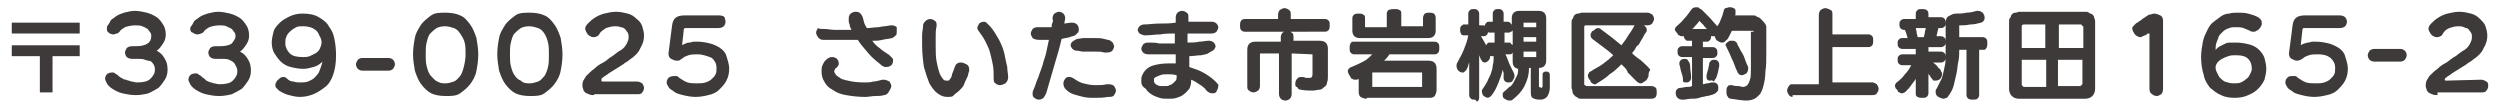
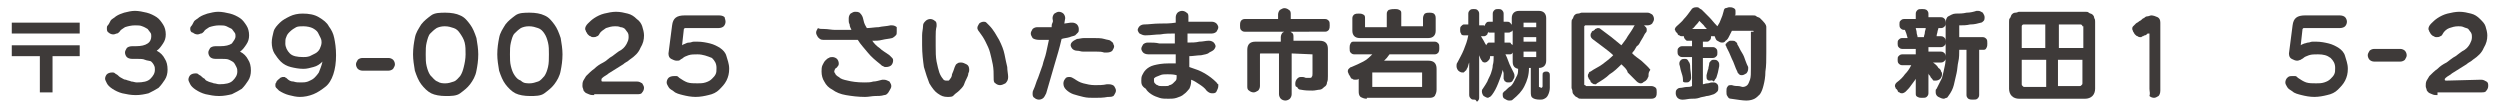
<svg xmlns="http://www.w3.org/2000/svg" version="1.1" id="_x32_76x12" x="0px" y="0px" viewBox="0 0 276 12" style="enable-background:new 0 0 276 12;" xml:space="preserve">
  <style type="text/css">
	.st0{fill:#3E3A39;}
</style>
  <g>
    <path class="st0" d="M1.3,3.8V2.5h7.5v1.2H1.3z M4.4,10.2v-4H1.3V5h7.5v1.2H5.8v4H4.4z" />
    <path class="st0" d="M14.6,6.5c-0.3,0-0.5-0.1-0.6-0.2c-0.1-0.1-0.2-0.3-0.2-0.5c0-0.2,0.1-0.3,0.2-0.5c0.1-0.1,0.3-0.2,0.6-0.2H15   c0.6,0,1-0.1,1.3-0.3c0.3-0.2,0.4-0.5,0.4-0.8c0-0.1,0-0.3-0.1-0.4s-0.2-0.3-0.3-0.4c-0.2-0.1-0.3-0.2-0.6-0.3   c-0.2-0.1-0.5-0.1-0.8-0.1c-0.4,0-0.8,0.1-1.1,0.2c-0.3,0.2-0.5,0.3-0.6,0.5c-0.1,0.1-0.2,0.2-0.3,0.2s-0.2,0.1-0.4,0.1   c-0.2,0-0.4-0.1-0.5-0.2c-0.2-0.1-0.2-0.3-0.2-0.5c0-0.1,0-0.2,0.1-0.3c0.1-0.1,0.2-0.3,0.3-0.5s0.4-0.3,0.6-0.5   c0.3-0.2,0.6-0.3,0.9-0.4c0.4-0.1,0.8-0.2,1.2-0.2c0.4,0,0.9,0.1,1.3,0.2c0.4,0.1,0.8,0.3,1.1,0.5c0.3,0.2,0.5,0.5,0.7,0.8   s0.3,0.7,0.3,1.1c0,0.4-0.1,0.7-0.3,1c-0.2,0.3-0.4,0.6-0.7,0.8c0.4,0.2,0.7,0.5,0.9,0.9c0.2,0.3,0.3,0.7,0.3,1.2   c0,0.4-0.1,0.8-0.3,1.1s-0.4,0.6-0.7,0.9c-0.3,0.2-0.7,0.4-1.1,0.6c-0.4,0.1-0.9,0.2-1.4,0.2c-0.6,0-1-0.1-1.5-0.2   c-0.4-0.1-0.8-0.3-1.1-0.5c-0.3-0.2-0.5-0.4-0.6-0.6c-0.1-0.2-0.2-0.4-0.2-0.5c0-0.2,0.1-0.4,0.2-0.5s0.3-0.2,0.6-0.2   c0.1,0,0.2,0,0.3,0.1c0.1,0.1,0.2,0.1,0.3,0.2c0.1,0.1,0.2,0.2,0.4,0.3c0.2,0.1,0.3,0.2,0.5,0.2c0.2,0.1,0.4,0.1,0.6,0.2   c0.2,0,0.4,0.1,0.6,0.1c0.7,0,1.2-0.1,1.5-0.4s0.5-0.6,0.5-1c0-0.2,0-0.3-0.1-0.5c-0.1-0.2-0.2-0.3-0.3-0.4S16.2,6.7,16,6.6   c-0.2-0.1-0.5-0.1-0.8-0.1c0,0-0.1,0-0.1,0c0,0-0.1,0-0.2,0H14.6z" />
    <path class="st0" d="M23.8,6.5c-0.3,0-0.5-0.1-0.6-0.2c-0.1-0.1-0.2-0.3-0.2-0.5c0-0.2,0.1-0.3,0.2-0.5c0.1-0.1,0.3-0.2,0.6-0.2   h0.5c0.6,0,1-0.1,1.3-0.3C25.8,4.5,26,4.3,26,4c0-0.1,0-0.3-0.1-0.4s-0.2-0.3-0.3-0.4C25.4,3.1,25.2,3,25,2.9   c-0.2-0.1-0.5-0.1-0.8-0.1c-0.4,0-0.8,0.1-1.1,0.2c-0.3,0.2-0.5,0.3-0.6,0.5c-0.1,0.1-0.2,0.2-0.3,0.2s-0.2,0.1-0.4,0.1   c-0.2,0-0.4-0.1-0.5-0.2C21.1,3.6,21,3.4,21,3.2c0-0.1,0-0.2,0.1-0.3c0.1-0.1,0.2-0.3,0.3-0.5s0.4-0.3,0.6-0.5   c0.3-0.2,0.6-0.3,0.9-0.4c0.4-0.1,0.8-0.2,1.2-0.2c0.4,0,0.9,0.1,1.3,0.2c0.4,0.1,0.8,0.3,1.1,0.5c0.3,0.2,0.5,0.5,0.7,0.8   s0.3,0.7,0.3,1.1c0,0.4-0.1,0.7-0.3,1c-0.2,0.3-0.4,0.6-0.7,0.8c0.4,0.2,0.7,0.5,0.9,0.9c0.2,0.3,0.3,0.7,0.3,1.2   c0,0.4-0.1,0.8-0.3,1.1s-0.4,0.6-0.7,0.9c-0.3,0.2-0.7,0.4-1.1,0.6c-0.4,0.1-0.9,0.2-1.4,0.2c-0.6,0-1-0.1-1.5-0.2   c-0.4-0.1-0.8-0.3-1.1-0.5c-0.3-0.2-0.5-0.4-0.6-0.6c-0.1-0.2-0.2-0.4-0.2-0.5c0-0.2,0.1-0.4,0.2-0.5s0.3-0.2,0.6-0.2   c0.1,0,0.2,0,0.3,0.1c0.1,0.1,0.2,0.1,0.3,0.2c0.1,0.1,0.2,0.2,0.4,0.3C22.7,8.9,22.8,8.9,23,9c0.2,0.1,0.4,0.1,0.6,0.2   c0.2,0,0.4,0.1,0.6,0.1c0.7,0,1.2-0.1,1.5-0.4s0.5-0.6,0.5-1c0-0.2,0-0.3-0.1-0.5C26,7.2,25.9,7,25.8,6.9s-0.3-0.2-0.5-0.3   c-0.2-0.1-0.5-0.1-0.8-0.1c0,0-0.1,0-0.1,0c0,0-0.1,0-0.2,0H23.8z" />
    <path class="st0" d="M35.6,6.8c-0.3,0.3-0.6,0.5-1,0.6c-0.4,0.1-0.7,0.2-1.1,0.2c-0.5,0-1-0.1-1.4-0.2c-0.4-0.1-0.8-0.3-1.1-0.6   c-0.3-0.3-0.5-0.6-0.7-0.9C30.1,5.6,30,5.1,30,4.7c0-0.4,0.1-0.8,0.2-1.2s0.4-0.7,0.7-1c0.3-0.3,0.7-0.5,1.1-0.7   c0.4-0.2,0.9-0.3,1.4-0.3c0.7,0,1.3,0.1,1.8,0.4c0.5,0.3,0.9,0.6,1.1,1c0.3,0.4,0.5,0.8,0.6,1.3c0.1,0.5,0.2,1.1,0.2,1.9   c0,0.8-0.1,1.5-0.3,2.1c-0.2,0.6-0.5,1.1-0.9,1.4s-0.8,0.6-1.3,0.8c-0.5,0.2-1,0.3-1.5,0.3c-0.4,0-0.8-0.1-1.2-0.2   c-0.4-0.1-0.8-0.3-1.1-0.5c-0.1-0.1-0.2-0.2-0.3-0.3c-0.1-0.1-0.1-0.2-0.1-0.3c0-0.1,0-0.2,0.1-0.3c0-0.1,0.1-0.2,0.2-0.3   c0.1-0.1,0.2-0.1,0.2-0.2c0.1,0,0.2-0.1,0.3-0.1c0.1,0,0.1,0,0.2,0s0.1,0.1,0.2,0.1C31.9,8.9,32.1,9,32.4,9   c0.3,0.1,0.5,0.1,0.8,0.1c0.3,0,0.5,0,0.8-0.1c0.2-0.1,0.5-0.2,0.7-0.4C34.8,8.5,35,8.3,35.2,8C35.3,7.7,35.5,7.3,35.6,6.8z    M35.5,4.7c0-0.1,0-0.3-0.1-0.5c-0.1-0.2-0.2-0.4-0.3-0.6c-0.1-0.2-0.4-0.4-0.6-0.5s-0.6-0.2-1-0.2c-0.3,0-0.6,0-0.8,0.1   S32.2,3.3,32,3.5c-0.2,0.2-0.3,0.3-0.4,0.6c-0.1,0.2-0.1,0.4-0.1,0.7c0,0.4,0.2,0.8,0.5,1.1c0.3,0.3,0.8,0.4,1.5,0.4   c0.2,0,0.4,0,0.7-0.1c0.2-0.1,0.4-0.2,0.6-0.3c0.2-0.1,0.4-0.3,0.5-0.5C35.4,5.2,35.5,4.9,35.5,4.7z" />
    <path class="st0" d="M40,7.8c-0.2,0-0.4-0.1-0.5-0.2c-0.1-0.1-0.2-0.3-0.2-0.5c0-0.2,0.1-0.3,0.2-0.5c0.1-0.1,0.3-0.2,0.5-0.2h2.9   c0.2,0,0.4,0.1,0.5,0.2c0.1,0.1,0.2,0.3,0.2,0.5c0,0.2-0.1,0.3-0.2,0.5c-0.1,0.1-0.3,0.2-0.5,0.2H40z" />
    <path class="st0" d="M49.2,10.6c-0.6,0-1.2-0.1-1.6-0.3s-0.8-0.6-1.1-1c-0.3-0.4-0.5-0.9-0.7-1.5c-0.1-0.6-0.2-1.2-0.2-1.8   c0-0.7,0.1-1.3,0.2-1.8c0.1-0.6,0.4-1,0.7-1.5c0.3-0.4,0.7-0.7,1.1-1s1-0.3,1.6-0.3c0.6,0,1.2,0.1,1.6,0.3c0.5,0.2,0.8,0.6,1.1,1   c0.3,0.4,0.5,0.9,0.7,1.5c0.1,0.6,0.2,1.2,0.2,1.8c0,0.7-0.1,1.3-0.2,1.8c-0.1,0.6-0.4,1.1-0.7,1.5c-0.3,0.4-0.7,0.7-1.1,1   S49.8,10.6,49.2,10.6z M49.2,9.2c0.3,0,0.6-0.1,0.9-0.2s0.5-0.4,0.7-0.6c0.2-0.3,0.3-0.6,0.4-1C51.3,7,51.4,6.5,51.4,6   s0-0.9-0.1-1.3S51,4,50.8,3.7c-0.2-0.3-0.4-0.5-0.7-0.6c-0.3-0.1-0.6-0.2-1-0.2c-0.4,0-0.7,0.1-0.9,0.2c-0.3,0.2-0.5,0.4-0.7,0.6   s-0.3,0.6-0.4,1c-0.1,0.4-0.1,0.8-0.1,1.3s0,0.9,0.1,1.3c0.1,0.4,0.2,0.7,0.4,1C47.8,8.6,48,8.9,48.3,9C48.6,9.2,48.9,9.2,49.2,9.2   z" />
    <path class="st0" d="M58.5,10.6c-0.6,0-1.2-0.1-1.6-0.3s-0.8-0.6-1.1-1c-0.3-0.4-0.5-0.9-0.7-1.5c-0.1-0.6-0.2-1.2-0.2-1.8   c0-0.7,0.1-1.3,0.2-1.8c0.1-0.6,0.4-1,0.7-1.5c0.3-0.4,0.7-0.7,1.1-1s1-0.3,1.6-0.3c0.6,0,1.2,0.1,1.6,0.3c0.5,0.2,0.8,0.6,1.1,1   c0.3,0.4,0.5,0.9,0.7,1.5c0.1,0.6,0.2,1.2,0.2,1.8c0,0.7-0.1,1.3-0.2,1.8c-0.1,0.6-0.4,1.1-0.7,1.5c-0.3,0.4-0.7,0.7-1.1,1   S59.1,10.6,58.5,10.6z M58.5,9.2c0.3,0,0.6-0.1,0.9-0.2s0.5-0.4,0.7-0.6c0.2-0.3,0.3-0.6,0.4-1C60.6,7,60.6,6.5,60.6,6   s0-0.9-0.1-1.3s-0.2-0.7-0.4-1c-0.2-0.3-0.4-0.5-0.7-0.6c-0.3-0.1-0.6-0.2-1-0.2c-0.4,0-0.7,0.1-0.9,0.2c-0.3,0.2-0.5,0.4-0.7,0.6   s-0.3,0.6-0.4,1c-0.1,0.4-0.1,0.8-0.1,1.3s0,0.9,0.1,1.3c0.1,0.4,0.2,0.7,0.4,1c0.2,0.3,0.4,0.5,0.7,0.6   C57.8,9.2,58.1,9.2,58.5,9.2z" />
    <path class="st0" d="M65.6,10.5c-0.2,0-0.4,0-0.6-0.1c-0.2-0.1-0.3-0.1-0.4-0.2s-0.2-0.2-0.2-0.3s-0.1-0.2-0.1-0.4   c0-0.2,0-0.4,0.1-0.6c0.1-0.2,0.2-0.3,0.3-0.5c0.3-0.3,0.6-0.6,0.9-0.8c0.3-0.3,0.6-0.5,1-0.7s0.6-0.5,1-0.7c0.3-0.2,0.6-0.5,1-0.7   c0.3-0.2,0.5-0.5,0.6-0.7s0.2-0.4,0.2-0.7c0-0.2,0-0.3-0.1-0.5c-0.1-0.1-0.2-0.3-0.3-0.4c-0.1-0.1-0.3-0.2-0.5-0.2   c-0.2-0.1-0.4-0.1-0.6-0.1c-0.4,0-0.7,0.1-1,0.2c-0.3,0.2-0.6,0.4-0.7,0.6c-0.1,0.2-0.2,0.3-0.3,0.3c-0.1,0.1-0.3,0.1-0.4,0.1   c-0.1,0-0.2,0-0.3-0.1c-0.1,0-0.2-0.1-0.3-0.2c-0.1-0.1-0.1-0.2-0.2-0.3c0-0.1-0.1-0.2-0.1-0.3c0-0.2,0.1-0.4,0.3-0.6   c0.2-0.2,0.4-0.4,0.7-0.6s0.7-0.4,1.1-0.5c0.4-0.1,0.9-0.2,1.3-0.2c0.5,0,0.9,0.1,1.3,0.2c0.4,0.1,0.7,0.3,1,0.6   c0.3,0.2,0.5,0.5,0.6,0.8c0.1,0.3,0.2,0.7,0.2,1c0,0.5-0.1,0.9-0.4,1.4c-0.2,0.5-0.6,0.9-1.2,1.3c-0.2,0.2-0.5,0.3-0.7,0.5   c-0.3,0.2-0.5,0.3-0.8,0.5c-0.3,0.2-0.5,0.3-0.8,0.5c-0.2,0.2-0.5,0.3-0.7,0.5c-0.1,0.1-0.1,0.1-0.1,0.2C66.4,9,66.4,9,66.6,9   L70.3,9h0c0.3,0,0.4,0.1,0.6,0.2c0.1,0.2,0.2,0.3,0.2,0.5c0,0.2-0.1,0.4-0.2,0.5c-0.1,0.2-0.3,0.2-0.6,0.2H65.6z" />
    <path class="st0" d="M75.8,3.1c-0.1,0-0.1,0-0.2,0c0,0-0.1,0.1-0.1,0.1L75.3,5c0.1-0.1,0.2-0.1,0.4-0.2s0.3-0.1,0.4-0.1   c0.2,0,0.3-0.1,0.5-0.1c0.2,0,0.3,0,0.4,0c0.5,0,1,0.1,1.4,0.2c0.4,0.1,0.8,0.3,1.1,0.5c0.3,0.2,0.6,0.5,0.7,0.9s0.3,0.8,0.3,1.4   c0,0.5-0.1,0.9-0.3,1.3c-0.2,0.4-0.5,0.7-0.8,1c-0.3,0.3-0.7,0.5-1.2,0.6c-0.4,0.1-0.9,0.2-1.4,0.2c-0.5,0-1-0.1-1.4-0.2   c-0.4-0.1-0.8-0.2-1-0.4c-0.3-0.2-0.5-0.3-0.6-0.5s-0.2-0.3-0.2-0.5c0-0.2,0.1-0.4,0.2-0.5s0.3-0.2,0.6-0.2c0.1,0,0.2,0,0.3,0   s0.2,0.1,0.3,0.2c0.3,0.2,0.6,0.4,0.9,0.5c0.3,0.1,0.7,0.1,1.1,0.1c0.3,0,0.6,0,0.9-0.1c0.3-0.1,0.5-0.2,0.7-0.4   c0.2-0.2,0.3-0.3,0.4-0.5s0.1-0.4,0.1-0.7c0-0.5-0.2-0.8-0.5-1.1C78.1,6.2,77.6,6,77,6c-0.4,0-0.7,0-1,0.1   c-0.3,0.1-0.5,0.2-0.6,0.3c-0.1,0.1-0.2,0.1-0.3,0.2s-0.2,0.1-0.4,0.1c-0.2,0-0.4-0.1-0.6-0.2c-0.2-0.1-0.3-0.3-0.3-0.6v0l0.4-3.1   c0.1-0.8,0.5-1.1,1.4-1.1h3.8c0.3,0,0.5,0.1,0.6,0.2C80,2,80.1,2.2,80.1,2.4c0,0.2-0.1,0.4-0.2,0.5s-0.3,0.2-0.6,0.2H75.8z" />
    <path class="st0" d="M91,3.2c0.4,0,0.8,0.1,1.2,0.1c0.4,0,0.8,0,1.2,0c0.1,0,0.2,0,0.3,0c0.1,0,0.2,0,0.3,0   c-0.1-0.2-0.2-0.4-0.2-0.6c-0.1-0.2-0.1-0.3-0.1-0.4c0-0.1,0-0.2,0-0.2c0-0.1,0-0.1,0-0.1c0-0.2,0.1-0.4,0.2-0.5   c0.2-0.1,0.3-0.2,0.5-0.2c0.2,0,0.3,0,0.5,0.1c0.1,0.1,0.2,0.2,0.3,0.4c0.1,0.2,0.1,0.4,0.2,0.7s0.2,0.4,0.3,0.6   c0.4,0,0.9-0.1,1.3-0.1c0.4-0.1,0.9-0.1,1.3-0.2c0,0,0.1,0,0.1,0c0,0,0.1,0,0.1,0c0.2,0,0.4,0.1,0.5,0.2C99,3.1,99,3.3,99,3.5   c0,0.2,0,0.3-0.1,0.4s-0.2,0.2-0.4,0.3c-0.4,0.1-0.7,0.1-1.1,0.2s-0.7,0.1-1.1,0.1c0.2,0.3,0.5,0.6,0.8,0.8   c0.3,0.3,0.7,0.5,1.1,0.8c0.1,0.1,0.2,0.2,0.3,0.3s0.1,0.2,0.1,0.3c0,0.2-0.1,0.4-0.2,0.5s-0.3,0.2-0.6,0.2c-0.1,0-0.2,0-0.3-0.1   c-0.1,0-0.2-0.1-0.3-0.2c-0.5-0.4-1-0.8-1.4-1.3c-0.4-0.5-0.8-0.9-1.1-1.4c-0.3,0-0.6,0-0.9,0c-0.3,0-0.6,0-1,0c-0.6,0-1.3,0-1.9,0   c-0.3,0-0.4-0.1-0.6-0.3c-0.1-0.2-0.2-0.3-0.2-0.5c0-0.2,0.1-0.3,0.2-0.5C90.5,3.2,90.6,3.2,91,3.2L91,3.2z M97.6,10.5   c-0.3,0.1-0.7,0.1-1,0.1c-0.3,0-0.7,0.1-1.1,0.1c-0.8,0-1.5-0.1-2.1-0.2c-0.6-0.1-1.1-0.3-1.5-0.6C91.5,9.7,91.2,9.4,91,9   c-0.2-0.3-0.3-0.7-0.3-1.1c0-0.2,0-0.5,0.1-0.7c0.1-0.2,0.2-0.4,0.3-0.5s0.3-0.3,0.4-0.3c0.1-0.1,0.3-0.1,0.4-0.1   c0.2,0,0.4,0.1,0.5,0.2c0.1,0.1,0.2,0.3,0.2,0.5c0,0.1,0,0.2-0.1,0.3s-0.1,0.2-0.2,0.2c0,0-0.1,0.1-0.1,0.1s-0.1,0.2-0.1,0.3   c0,0,0,0.1,0.1,0.2c0,0.1,0.2,0.3,0.4,0.4c0.2,0.2,0.5,0.3,1,0.4c0.4,0.1,1,0.2,1.8,0.2c0.4,0,0.7,0,1-0.1c0.3,0,0.6-0.1,1-0.2   c0,0,0.1,0,0.1,0s0.1,0,0.1,0c0.2,0,0.4,0.1,0.6,0.2c0.1,0.2,0.2,0.3,0.2,0.5c0,0.2-0.1,0.3-0.2,0.5C98,10.4,97.8,10.5,97.6,10.5z" />
    <path class="st0" d="M104.6,10.7c-0.4,0-0.7-0.1-1.1-0.4c-0.3-0.2-0.6-0.6-0.9-1.1c-0.2-0.5-0.4-1.1-0.6-1.8   c-0.1-0.7-0.2-1.5-0.2-2.4c0-0.4,0-0.8,0-1.1c0-0.4,0.1-0.7,0.1-1c0-0.3,0.1-0.4,0.3-0.6c0.1-0.1,0.3-0.2,0.5-0.2   c0.2,0,0.4,0.1,0.5,0.2c0.2,0.1,0.2,0.3,0.2,0.5c0,0.1,0,0.1,0,0.1c-0.1,0.4-0.1,0.7-0.1,1.1c0,0.4,0,0.8,0,1.1   c0,0.6,0,1.2,0.1,1.7c0.1,0.5,0.2,0.9,0.3,1.2c0.1,0.3,0.3,0.6,0.4,0.7c0.1,0.2,0.3,0.2,0.4,0.2c0.1,0,0.1,0,0.2,0   c0.1,0,0.1-0.1,0.2-0.2s0.2-0.3,0.2-0.5c0.1-0.2,0.2-0.5,0.3-0.8c0.1-0.2,0.1-0.3,0.3-0.4c0.1-0.1,0.3-0.1,0.4-0.1   c0.2,0,0.4,0.1,0.6,0.2c0.2,0.1,0.3,0.3,0.3,0.6c0,0.1,0,0.2-0.1,0.4c0,0.2-0.1,0.4-0.2,0.6s-0.2,0.4-0.3,0.7   c-0.1,0.2-0.3,0.4-0.5,0.6c-0.2,0.2-0.4,0.3-0.6,0.5C105.2,10.7,104.9,10.7,104.6,10.7z M109.2,2.8c0.5,0.5,0.8,1.1,1.1,1.6   c0.3,0.6,0.5,1.1,0.6,1.6c0.1,0.5,0.2,1,0.3,1.4c0,0.4,0.1,0.8,0.1,1.1c0,0.3-0.1,0.5-0.3,0.7c-0.2,0.1-0.4,0.2-0.6,0.2   c-0.2,0-0.4-0.1-0.5-0.2c-0.2-0.1-0.2-0.3-0.2-0.6c0-0.5,0-1-0.1-1.5c-0.1-0.5-0.2-0.9-0.3-1.3S109,5,108.8,4.6   c-0.2-0.4-0.4-0.7-0.7-1.1c-0.1-0.1-0.2-0.3-0.2-0.4c0-0.2,0.1-0.3,0.2-0.5c0.1-0.1,0.3-0.2,0.5-0.2c0.1,0,0.2,0,0.3,0.1   C109,2.6,109.1,2.7,109.2,2.8z" />
    <path class="st0" d="M118.2,2.5C118.3,2.4,118.3,2.4,118.2,2.5c0.1,0,0.2,0,0.2,0c0.2,0,0.4,0.1,0.5,0.2c0.1,0.1,0.2,0.3,0.2,0.5   c0,0.2,0,0.3-0.1,0.4c-0.1,0.1-0.2,0.2-0.3,0.3c-0.2,0.1-0.4,0.1-0.6,0.2c-0.3,0.1-0.6,0.1-0.9,0.2c-0.2,0.9-0.5,1.9-0.8,2.9   s-0.6,2.1-0.9,3.1c-0.1,0.2-0.2,0.4-0.3,0.5s-0.3,0.2-0.5,0.2c-0.2,0-0.4-0.1-0.5-0.2c-0.2-0.1-0.2-0.3-0.2-0.5   c0-0.1,0-0.2,0.1-0.4c0.2-0.4,0.3-0.9,0.5-1.3c0.2-0.5,0.3-0.9,0.5-1.4c0.1-0.5,0.3-0.9,0.4-1.4c0.1-0.5,0.2-0.9,0.3-1.4   c-0.1,0-0.2,0-0.4,0s-0.2,0-0.4,0h-0.3c-0.3,0-0.6-0.1-0.7-0.2c-0.1-0.2-0.2-0.3-0.2-0.5c0-0.2,0.1-0.3,0.2-0.5   c0.1-0.1,0.3-0.2,0.5-0.2h0.1c0.3,0,0.6,0,0.9,0c0.1,0,0.2,0,0.3,0s0.2,0,0.3,0c0-0.2,0-0.3,0.1-0.5s0-0.3,0-0.5   c0-0.2,0.1-0.4,0.2-0.5c0.2-0.1,0.3-0.2,0.5-0.2c0.2,0,0.4,0.1,0.5,0.2s0.2,0.3,0.2,0.5V2l-0.1,0.6L118.2,2.5z M122.3,10.7   c-0.5,0.1-1,0.1-1.5,0.1c-0.4,0-0.8,0-1.2-0.1s-0.8-0.2-1.1-0.3c-0.3-0.1-0.6-0.3-0.8-0.5c-0.2-0.2-0.3-0.4-0.3-0.7   c0-0.2,0.1-0.4,0.2-0.5c0.1-0.2,0.3-0.2,0.5-0.2c0.2,0,0.3,0.1,0.5,0.2c0.3,0.2,0.6,0.4,1,0.5c0.4,0.1,0.8,0.2,1.3,0.2   c0.4,0,0.9,0,1.3-0.1c0,0,0.1,0,0.1,0s0.1,0,0.1,0c0.3,0,0.5,0.1,0.6,0.2c0.1,0.2,0.2,0.3,0.2,0.5c0,0.2-0.1,0.3-0.2,0.5   S122.6,10.7,122.3,10.7z M118.9,5.6c-0.2,0-0.4-0.1-0.5-0.2c-0.1-0.1-0.2-0.3-0.2-0.4c0-0.2,0.1-0.3,0.2-0.4   c0.1-0.1,0.3-0.2,0.5-0.3c0.2,0,0.5-0.1,0.8-0.1c0.3,0,0.6,0,0.9,0c0.5,0,1,0,1.3,0.1s0.6,0.1,0.7,0.2s0.3,0.2,0.3,0.3   c0,0.1,0.1,0.2,0.1,0.3c0,0.2-0.1,0.3-0.2,0.5c-0.1,0.1-0.3,0.2-0.6,0.2c-0.1,0-0.2,0-0.3,0c-0.3-0.1-0.5-0.1-0.8-0.1   c-0.3,0-0.5,0-0.8,0c-0.2,0-0.4,0-0.7,0S119.2,5.6,118.9,5.6L118.9,5.6z" />
    <path class="st0" d="M131.3,7.4c0.6,0.2,1.2,0.4,1.7,0.7s0.9,0.6,1.3,1c0.1,0.1,0.1,0.2,0.2,0.2c0,0.1,0,0.2,0,0.2   c0,0.2-0.1,0.4-0.2,0.6s-0.3,0.2-0.5,0.2c-0.2,0-0.4-0.1-0.6-0.3c-0.2-0.3-0.5-0.5-0.8-0.7c-0.3-0.2-0.6-0.4-0.9-0.5   c0,0.1,0,0.1,0,0.1s0,0.1,0,0.1c0,0.3-0.1,0.6-0.2,0.8c-0.2,0.2-0.3,0.4-0.6,0.6c-0.2,0.2-0.5,0.3-0.8,0.4   c-0.3,0.1-0.6,0.1-0.9,0.1c-0.4,0-0.7,0-1-0.1s-0.6-0.2-0.9-0.4c-0.3-0.2-0.5-0.4-0.6-0.6C126,9.5,126,9.2,126,8.9   c0-0.2,0-0.4,0.1-0.6c0.1-0.2,0.2-0.4,0.4-0.6c0.2-0.2,0.5-0.4,0.9-0.5c0.4-0.1,0.9-0.2,1.6-0.2c0.1,0,0.3,0,0.4,0   c0.1,0,0.3,0,0.4,0c0-0.1,0-0.2,0-0.4c0-0.1,0-0.2,0-0.4c0,0,0-0.1,0-0.1c0,0,0-0.1,0-0.1c-0.5,0-1,0-1.5,0c-0.5,0-1,0-1.5,0   c-0.3,0-0.5-0.1-0.6-0.2s-0.2-0.3-0.2-0.4c0-0.2,0.1-0.3,0.2-0.5c0.1-0.1,0.3-0.2,0.5-0.2h0.1c0.4,0,0.8,0,1.2,0.1   c0.4,0,0.8,0,1.2,0h0.5l0-1.1c-0.5,0-1.1,0-1.6,0.1c-0.5,0-1.1,0.1-1.6,0.1h-0.1c-0.2,0-0.4-0.1-0.6-0.2c-0.1-0.1-0.2-0.3-0.2-0.4   c0-0.1,0.1-0.3,0.2-0.4c0.1-0.1,0.3-0.2,0.5-0.2c0.5,0,1.1-0.1,1.7-0.1c0.6,0,1.2,0,1.8-0.1c0-0.1,0-0.2,0-0.3c0-0.1,0-0.2,0-0.3   c0-0.2,0.1-0.4,0.2-0.5c0.1-0.1,0.3-0.2,0.5-0.2c0.2,0,0.4,0.1,0.5,0.2c0.2,0.1,0.2,0.3,0.2,0.5v0l0,0.5h0.8c0.3,0,0.6,0,0.9,0   c0.3,0,0.6,0,0.9,0c0.2,0,0.4,0.1,0.5,0.2c0.1,0.1,0.2,0.3,0.2,0.4c0,0.2-0.1,0.3-0.2,0.5c-0.1,0.1-0.3,0.2-0.5,0.2h0   c-0.4,0-0.8,0-1.3,0c-0.4,0-0.9,0-1.4,0c0,0.2,0,0.4,0,0.5s0,0.4,0,0.5c0.5,0,0.9,0,1.3-0.1c0.4,0,0.7-0.1,1-0.1c0,0,0.1,0,0.1,0   c0.2,0,0.4,0.1,0.5,0.2c0.1,0.1,0.2,0.3,0.2,0.4c0,0.1-0.1,0.3-0.2,0.4s-0.3,0.2-0.5,0.3C133.3,6,133,6,132.6,6.1   c-0.4,0-0.9,0.1-1.3,0.1c0,0.1,0,0.1,0,0.1s0,0.1,0,0.1L131.3,7.4z M129.9,8.3c-0.4-0.1-0.7-0.1-1-0.1c-0.3,0-0.6,0-0.8,0.1   s-0.3,0.1-0.5,0.2c-0.1,0.1-0.2,0.1-0.2,0.2s0,0.1,0,0.2c0,0.1,0,0.2,0.1,0.3s0.2,0.2,0.3,0.2c0.1,0.1,0.3,0.1,0.4,0.1   c0.2,0,0.3,0,0.5,0c0.2,0,0.3,0,0.4-0.1c0.1,0,0.3-0.1,0.4-0.2c0.1-0.1,0.2-0.2,0.3-0.3c0.1-0.1,0.1-0.3,0.1-0.4V8.3z" />
    <path class="st0" d="M137.4,3.5c-0.2,0-0.3-0.1-0.4-0.2c-0.1-0.1-0.1-0.3-0.1-0.5c0-0.2,0-0.3,0.1-0.5c0.1-0.1,0.2-0.2,0.4-0.2h3.7   V1.6c0-0.2,0.1-0.4,0.2-0.5c0.2-0.1,0.3-0.2,0.5-0.2c0.2,0,0.4,0.1,0.5,0.2c0.2,0.1,0.2,0.3,0.2,0.5v0.5h3.8c0.2,0,0.3,0.1,0.4,0.2   s0.1,0.3,0.1,0.5c0,0.2,0,0.3-0.1,0.5c-0.1,0.1-0.2,0.2-0.4,0.2H137.4z M144.9,6C144.9,6,144.9,5.9,144.9,6l-2.3-0.1v4.5   c0,0.2-0.1,0.4-0.2,0.5s-0.3,0.2-0.5,0.2c-0.2,0-0.4-0.1-0.5-0.2s-0.2-0.3-0.2-0.5V5.9h-2c-0.1,0-0.1,0-0.1,0.1v3.5   c0,0.2-0.1,0.4-0.2,0.5c-0.2,0.1-0.3,0.2-0.5,0.2c-0.2,0-0.4-0.1-0.5-0.2c-0.2-0.1-0.2-0.3-0.2-0.5V5.5c0-0.6,0.3-0.9,0.9-0.9h2.8   V4.1c0-0.2,0.1-0.4,0.2-0.5c0.2-0.1,0.3-0.2,0.5-0.2c0.2,0,0.4,0.1,0.5,0.2c0.2,0.1,0.2,0.3,0.2,0.5v0.4h2.9c0.6,0,0.9,0.3,0.9,0.9   v3c0,0.3,0,0.5-0.1,0.7c0,0.2-0.1,0.4-0.3,0.5c-0.1,0.1-0.3,0.3-0.5,0.3s-0.5,0.1-0.8,0.1c-0.4,0-0.8,0-1.3-0.1   c-0.2,0-0.3-0.1-0.4-0.3C143,9.6,143,9.4,143,9.2c0-0.2,0.1-0.4,0.2-0.5s0.2-0.2,0.4-0.2c0,0,0.1,0,0.1,0c0,0,0.1,0,0.1,0   c0,0,0,0,0,0c0,0,0,0,0,0c0.2,0,0.3,0.1,0.4,0.1c0.1,0,0.2,0,0.3,0c0.2,0,0.3,0,0.3-0.1c0.1-0.1,0.1-0.2,0.1-0.4V6z" />
    <path class="st0" d="M150.9,10.9c-0.3,0-0.5-0.1-0.7-0.2c-0.2-0.2-0.2-0.4-0.2-0.7V8.7c-0.1,0.1-0.2,0.1-0.4,0.1   c-0.1,0-0.2,0-0.3-0.1c-0.1,0-0.2-0.1-0.2-0.2c-0.1-0.1-0.1-0.2-0.2-0.3c0-0.1-0.1-0.2-0.1-0.3c0-0.1,0-0.2,0.1-0.3   c0.1-0.1,0.2-0.2,0.3-0.2c0.5-0.2,0.9-0.4,1.3-0.6c0.4-0.2,0.7-0.5,1-0.8h-2c-0.2,0-0.3-0.1-0.4-0.2c-0.1-0.1-0.1-0.3-0.1-0.5   c0-0.2,0-0.3,0.1-0.5s0.2-0.2,0.4-0.2h8.9c0.2,0,0.3,0.1,0.4,0.2c0.1,0.1,0.1,0.3,0.1,0.5c0,0.2,0,0.3-0.1,0.5   c-0.1,0.1-0.2,0.2-0.4,0.2h-5c-0.1,0.1-0.2,0.3-0.3,0.4c-0.1,0.1-0.2,0.2-0.3,0.3h4.9c0.6,0,0.9,0.3,0.9,0.9v2.3   c0,0.3-0.1,0.5-0.2,0.7c-0.2,0.2-0.4,0.2-0.7,0.2H150.9z M150.1,4.2c-0.5,0-0.8-0.3-0.8-0.8V2c0-0.2,0.1-0.3,0.2-0.4   c0.2-0.1,0.3-0.1,0.5-0.1c0.2,0,0.3,0,0.5,0.1c0.2,0.1,0.2,0.2,0.2,0.5v0.9h2.4V1.5c0-0.2,0.1-0.3,0.2-0.4C153.6,1,153.8,1,154,1   c0.2,0,0.3,0,0.5,0.1c0.2,0.1,0.2,0.2,0.2,0.4v1.4h2.4V2c0-0.2,0.1-0.4,0.2-0.5c0.2-0.1,0.3-0.1,0.5-0.1c0.2,0,0.3,0,0.5,0.1   c0.1,0.1,0.2,0.2,0.2,0.5v1.4c0,0.5-0.3,0.8-0.8,0.8H150.1z M157.1,8C157.1,8,157.1,7.9,157.1,8l-5.6,0c0,0,0,0,0,0v1.6   c0,0,0,0,0,0h5.5c0,0,0,0,0,0V8z" />
    <path class="st0" d="M170.2,9.7C170.2,9.7,170.2,9.7,170.2,9.7c0.1-0.1,0.1-0.1,0.1-0.2c0-0.1,0-0.2,0-0.4s0-0.4,0-0.8   c0-0.1,0-0.3,0.1-0.3c0.1-0.1,0.2-0.1,0.3-0.1c0.1,0,0.2,0,0.3,0.1c0.1,0.1,0.1,0.2,0.1,0.3c0,0.6,0,1.1,0,1.4   c0,0.3-0.1,0.6-0.2,0.8c-0.1,0.2-0.2,0.3-0.4,0.4S170.2,11,170,11c-0.4,0-0.7-0.1-0.8-0.2c-0.2-0.1-0.2-0.4-0.2-0.7V7.5h-0.2   c0,0.8-0.2,1.4-0.5,2c-0.3,0.6-0.7,1-1.3,1.5c-0.1,0.1-0.2,0.1-0.4,0.1c-0.2,0-0.3-0.1-0.5-0.2s-0.2-0.3-0.2-0.5   c0-0.1,0-0.2,0.1-0.2c0-0.1,0.1-0.1,0.2-0.2c0.2-0.2,0.4-0.4,0.6-0.5c0.2-0.2,0.3-0.4,0.4-0.6s0.2-0.4,0.3-0.6s0.1-0.5,0.1-0.7   c-0.4-0.1-0.6-0.3-0.6-0.8V5.8c-0.1,0.2-0.2,0.2-0.4,0.2h-0.4c0.1,0.2,0.2,0.4,0.3,0.7s0.2,0.5,0.3,0.7c0.1,0.2,0.2,0.4,0.3,0.6   c0.1,0.2,0.1,0.3,0.1,0.4c0,0.2-0.1,0.3-0.2,0.5s-0.3,0.2-0.5,0.2c-0.1,0-0.2,0-0.3-0.1c-0.1,0-0.1-0.1-0.2-0.3   C166,8.4,166,8.3,166,8.1c0-0.1-0.1-0.3-0.1-0.4c-0.1,0.5-0.3,1-0.5,1.5c-0.2,0.5-0.4,0.9-0.7,1.3c-0.1,0.1-0.1,0.1-0.2,0.2   c-0.1,0-0.2,0.1-0.2,0.1c-0.2,0-0.3-0.1-0.5-0.2c-0.1-0.1-0.2-0.3-0.2-0.5c0-0.1,0-0.2,0.1-0.3c0.2-0.3,0.4-0.6,0.5-0.8   c0.1-0.3,0.3-0.6,0.4-0.9s0.2-0.6,0.2-0.9c0.1-0.3,0.1-0.7,0.1-1h-0.4v0.1c0,0.2-0.1,0.3-0.2,0.4s-0.2,0.2-0.4,0.2   c-0.1,0-0.3-0.1-0.3-0.2c-0.1-0.1-0.2-0.3-0.3-0.6v4.7c0,0.2-0.1,0.3-0.2,0.4S163,11,162.8,11c-0.2,0-0.3,0-0.4-0.1   c-0.1-0.1-0.2-0.2-0.2-0.4V6.9c-0.1,0.2-0.1,0.4-0.2,0.6c-0.1,0.1-0.1,0.3-0.2,0.3c-0.1,0.1-0.1,0.1-0.2,0.2c-0.1,0-0.1,0-0.2,0   c-0.1,0-0.3-0.1-0.4-0.2s-0.2-0.3-0.2-0.5c0-0.1,0-0.3,0.1-0.4c0.2-0.4,0.5-0.9,0.7-1.4s0.4-1,0.5-1.6h-0.5c-0.2,0-0.3-0.1-0.3-0.2   c-0.1-0.1-0.1-0.3-0.1-0.4c0-0.2,0-0.3,0.1-0.4c0.1-0.1,0.2-0.2,0.3-0.2h0.5V1.5c0-0.2,0.1-0.3,0.2-0.4c0.1-0.1,0.3-0.1,0.4-0.1   s0.3,0,0.4,0.1s0.2,0.2,0.2,0.4v1.3h0.4c0.1,0,0.1,0,0.1,0c0,0,0.1,0,0.1,0.1c0-0.1,0.1-0.3,0.2-0.4s0.2-0.1,0.3-0.1h0.4V1.5   c0-0.2,0.1-0.3,0.2-0.4c0.1-0.1,0.3-0.1,0.4-0.1s0.3,0,0.4,0.1c0.1,0.1,0.2,0.2,0.2,0.4v0.9h0.4c0.1,0,0.2,0,0.3,0.1   c0,0,0.1,0.1,0.1,0.1c0,0,0,0.1,0.1,0.1V2c0-0.5,0.3-0.8,0.8-0.8h2.2c0.5,0,0.8,0.3,0.8,0.8v4.7c0,0.5-0.3,0.8-0.8,0.8v2.1   C170,9.6,170.1,9.7,170.2,9.7L170.2,9.7z M165,4.7c0-0.1,0-0.2,0-0.3s0-0.2,0-0.3V3.6h-0.4c-0.1,0-0.1,0-0.2,0   c-0.1,0-0.1-0.1-0.1-0.1c0,0.1-0.1,0.2-0.1,0.3C164,4,163.9,4,163.8,4h-0.3c0.1,0.2,0.2,0.3,0.3,0.5c0.1,0.2,0.2,0.4,0.3,0.5   c0-0.1,0.1-0.2,0.1-0.2c0.1-0.1,0.1-0.1,0.2-0.1H165z M167,3.3c0,0.1-0.1,0.2-0.2,0.2c-0.1,0.1-0.2,0.1-0.3,0.1h-0.4v0.5   c0,0.1,0,0.2,0,0.3s0,0.2,0,0.3h0.5c0.1,0,0.2,0,0.2,0.1S167,4.9,167,5V3.3z M169.6,2.5h-1.4V3h1.4V2.5z M169.6,4.1h-1.4v0.5h1.4   V4.1z M169.6,5.7h-1.4v0.6h1.4V5.7z" />
    <path class="st0" d="M174.6,10.9c-0.2,0-0.3,0-0.4-0.1s-0.3-0.1-0.4-0.3c-0.1-0.1-0.2-0.2-0.2-0.4s-0.1-0.3-0.1-0.4V2.5   c0-0.2,0-0.3,0.1-0.4s0.1-0.3,0.2-0.4c0.1-0.1,0.2-0.2,0.4-0.2s0.3-0.1,0.4-0.1h7.3c0.2,0,0.3,0.1,0.5,0.2c0.1,0.1,0.2,0.3,0.2,0.5   c0,0.2-0.1,0.3-0.2,0.5c-0.1,0.1-0.3,0.2-0.5,0.2h-6.8c-0.1,0-0.1,0-0.1,0c0,0-0.1,0.1-0.1,0.1v6.4c0,0.1,0,0.1,0.1,0.1   c0,0,0.1,0.1,0.1,0.1h7.2c0.2,0,0.4,0.1,0.5,0.2c0.1,0.1,0.1,0.3,0.1,0.5c0,0.2,0,0.3-0.1,0.5c-0.1,0.1-0.2,0.2-0.5,0.2H174.6z    M179,7.1c-0.4,0.4-0.8,0.8-1.3,1.1c-0.4,0.4-0.9,0.7-1.4,1c0,0-0.1,0.1-0.1,0.1c0,0-0.1,0-0.1,0c-0.1,0-0.2,0-0.3-0.1   s-0.2-0.1-0.2-0.2s-0.1-0.2-0.2-0.3c0-0.1-0.1-0.2-0.1-0.3c0-0.1,0-0.2,0.1-0.3c0-0.1,0.1-0.2,0.2-0.2c0.4-0.3,0.9-0.5,1.3-0.8   c0.4-0.3,0.8-0.6,1.2-1c-0.3-0.3-0.7-0.6-1.1-0.9c-0.4-0.3-0.8-0.6-1.2-0.9c-0.1-0.1-0.2-0.2-0.2-0.4c0-0.1,0-0.2,0.1-0.3   c0-0.1,0.1-0.2,0.2-0.2c0.1-0.1,0.2-0.1,0.2-0.2c0.1,0,0.2-0.1,0.3-0.1s0.2,0,0.3,0.1c0.4,0.3,0.8,0.6,1.2,0.9s0.7,0.6,1.1,0.9   c0.2-0.3,0.5-0.6,0.7-1c0.2-0.3,0.5-0.7,0.7-1.1c0.1-0.1,0.1-0.2,0.2-0.2s0.2-0.1,0.3-0.1c0.1,0,0.2,0,0.3,0.1   c0.1,0,0.2,0.1,0.3,0.1c0.1,0.1,0.1,0.1,0.2,0.2s0.1,0.2,0.1,0.3c0,0.1,0,0.2-0.1,0.3c-0.1,0.1-0.2,0.3-0.3,0.5   c-0.1,0.2-0.2,0.3-0.3,0.5c-0.1,0.2-0.2,0.4-0.4,0.5c-0.1,0.2-0.2,0.3-0.3,0.5c-0.1,0.1-0.2,0.2-0.2,0.3c0.3,0.3,0.6,0.5,1,0.8   c0.3,0.3,0.7,0.6,1,1C182,8,182,8.1,182,8.3c0,0.1,0,0.2-0.1,0.3c0,0.1-0.1,0.2-0.2,0.3c-0.1,0.1-0.2,0.1-0.3,0.2s-0.2,0.1-0.3,0.1   c-0.1,0-0.3-0.1-0.4-0.2c-0.4-0.4-0.7-0.7-1-1C179.6,7.6,179.3,7.4,179,7.1z" />
    <path class="st0" d="M193.6,3.5c0-0.1,0-0.1-0.1-0.1c-0.1,0-0.1,0-0.1,0h-2.2c-0.1,0.2-0.2,0.4-0.3,0.6c-0.1,0.2-0.2,0.4-0.4,0.5   c-0.1,0.2-0.3,0.2-0.4,0.2c-0.2,0-0.3-0.1-0.5-0.2s-0.2-0.3-0.3-0.5c0,0-0.1,0-0.1,0c0,0,0,0-0.1,0c-0.1,0-0.1,0-0.2,0   c0,0.1,0,0.3-0.1,0.4c-0.1,0.1-0.2,0.2-0.3,0.2h-0.5v0.6h1.1c0.2,0,0.3,0.1,0.4,0.2c0.1,0.1,0.1,0.3,0.1,0.4c0,0.2,0,0.3-0.1,0.4   c-0.1,0.1-0.2,0.2-0.4,0.2h-1.1v2.9c0.1,0,0.3-0.1,0.5-0.1c0.2,0,0.3-0.1,0.5-0.1c0.1,0,0.1,0,0.2,0c0.2,0,0.3,0.1,0.4,0.2   s0.1,0.3,0.1,0.4c0,0.1,0,0.3-0.1,0.4s-0.2,0.2-0.4,0.3c-0.3,0.1-0.6,0.2-0.8,0.2c-0.3,0.1-0.6,0.1-0.8,0.2   c-0.3,0.1-0.6,0.1-0.9,0.1c-0.3,0-0.6,0.1-0.9,0.1h-0.1c-0.2,0-0.4-0.1-0.5-0.2s-0.2-0.3-0.2-0.5c0-0.1,0-0.3,0.1-0.4   c0.1-0.1,0.2-0.2,0.4-0.2c0.2,0,0.5-0.1,0.7-0.1c0.2,0,0.4,0,0.6-0.1V6.3h-1.1c-0.2,0-0.3-0.1-0.4-0.2c-0.1-0.1-0.1-0.3-0.1-0.4   c0-0.2,0-0.3,0.1-0.4c0.1-0.1,0.2-0.2,0.4-0.2h1.1V4.5h-0.5c-0.1,0-0.1,0-0.2-0.1s-0.2-0.2-0.2-0.4c-0.1,0-0.1,0-0.2,0   c-0.1,0-0.2,0-0.3-0.1c-0.1,0-0.2-0.1-0.2-0.2c-0.1-0.1-0.1-0.1-0.2-0.2c0-0.1-0.1-0.2-0.1-0.2c0-0.2,0.1-0.3,0.2-0.4   c0.3-0.3,0.6-0.5,0.8-0.8c0.3-0.3,0.5-0.6,0.8-1c0.1-0.2,0.3-0.3,0.6-0.3c0.1,0,0.2,0,0.3,0.1s0.2,0.1,0.3,0.2   c0.3,0.3,0.5,0.5,0.8,0.8c0.3,0.3,0.5,0.6,0.9,1c0.2-0.3,0.3-0.5,0.4-0.8c0.1-0.2,0.2-0.5,0.3-0.9c0-0.1,0.1-0.3,0.2-0.3   s0.3-0.1,0.4-0.1c0.2,0,0.3,0,0.5,0.1c0.2,0.1,0.2,0.2,0.2,0.4c0,0,0,0.1,0,0.2c0,0.1,0,0.2-0.1,0.2h2c0.2,0,0.3,0,0.4,0.1   c0.1,0.1,0.3,0.1,0.4,0.2s0.2,0.2,0.3,0.3C195,2.7,195,2.9,195,3c0,1,0,2,0,2.8c0,0.8,0,1.5-0.1,2.1c0,0.6-0.1,1.1-0.2,1.5   s-0.2,0.7-0.4,1c-0.2,0.2-0.4,0.4-0.6,0.5s-0.5,0.2-0.9,0.2c-0.4,0-1-0.1-1.7-0.2c-0.2,0-0.3-0.1-0.4-0.3c-0.1-0.1-0.1-0.3-0.1-0.5   c0-0.2,0-0.4,0.1-0.5c0.1-0.2,0.2-0.2,0.4-0.2c0,0,0.1,0,0.1,0c0.3,0.1,0.5,0.1,0.7,0.1s0.4,0.1,0.5,0.1c0.2,0,0.4-0.1,0.5-0.2   s0.2-0.3,0.3-0.6c0.1-0.3,0.1-0.7,0.1-1.3c0-0.5,0-1.2,0-2.1V3.5z M185.8,8.8c0-0.3-0.1-0.6-0.2-0.9c-0.1-0.3-0.1-0.5-0.2-0.8   c0-0.1,0-0.1,0-0.1c0-0.2,0.1-0.3,0.2-0.4s0.3-0.1,0.4-0.1c0.1,0,0.2,0,0.3,0.1s0.1,0.2,0.2,0.3c0.1,0.2,0.1,0.4,0.1,0.6   s0.1,0.6,0.1,1.1c0,0,0,0,0,0c0,0,0,0,0,0c0,0.2-0.1,0.3-0.2,0.4c-0.1,0.1-0.2,0.1-0.4,0.1c-0.1,0-0.2,0-0.3-0.1   C185.8,9.1,185.8,9,185.8,8.8z M188.5,3.3c-0.1-0.2-0.3-0.3-0.4-0.5c-0.1-0.1-0.3-0.3-0.5-0.5c-0.1,0.2-0.3,0.4-0.4,0.5   s-0.2,0.3-0.4,0.4H188.5z M188.8,8.9c-0.1,0-0.2,0-0.3-0.1c-0.1-0.1-0.1-0.2-0.1-0.4c0-0.1,0-0.1,0-0.1c0.1-0.3,0.1-0.5,0.2-0.7   c0-0.2,0.1-0.4,0.1-0.6c0-0.1,0.1-0.2,0.2-0.3s0.2-0.1,0.3-0.1c0.1,0,0.3,0,0.4,0.1s0.2,0.2,0.2,0.4c0,0,0,0,0,0.1s0,0,0,0.1   c-0.1,0.4-0.1,0.6-0.2,0.9s-0.1,0.4-0.2,0.5s-0.1,0.2-0.2,0.3C189,8.8,188.9,8.9,188.8,8.9z M193,7.6c0,0.2-0.1,0.4-0.2,0.5   c-0.2,0.1-0.3,0.2-0.5,0.2c-0.1,0-0.2,0-0.3-0.1s-0.2-0.2-0.2-0.3c-0.1-0.2-0.2-0.4-0.3-0.7s-0.2-0.5-0.3-0.7   c-0.1-0.2-0.2-0.5-0.3-0.7s-0.2-0.4-0.3-0.6c0-0.1-0.1-0.2-0.1-0.2c0-0.1,0-0.2,0.1-0.2c0-0.1,0.1-0.1,0.2-0.2   c0.1-0.1,0.2-0.1,0.2-0.1c0.1,0,0.2,0,0.3,0c0.1,0,0.2,0,0.3,0.1s0.2,0.1,0.2,0.3c0.2,0.3,0.3,0.6,0.5,0.9s0.3,0.6,0.4,0.9   c0.1,0.3,0.2,0.5,0.3,0.7C193,7.4,193,7.5,193,7.6z" />
-     <path class="st0" d="M197.9,10.7c-0.2,0-0.3-0.1-0.4-0.2c-0.1-0.2-0.2-0.3-0.2-0.5c0-0.2,0.1-0.4,0.2-0.5c0.1-0.2,0.2-0.2,0.4-0.2   h2.9V1.6c0-0.2,0.1-0.4,0.2-0.5c0.2-0.1,0.3-0.2,0.5-0.2c0.2,0,0.4,0.1,0.6,0.2c0.2,0.1,0.2,0.3,0.2,0.5v2.2h4   c0.2,0,0.3,0.1,0.4,0.2c0.1,0.1,0.1,0.3,0.1,0.5c0,0.2,0,0.3-0.1,0.5c-0.1,0.1-0.2,0.2-0.4,0.2h-4v3.9h4.4c0.2,0,0.3,0.1,0.5,0.2   c0.1,0.2,0.2,0.3,0.2,0.5c0,0.2-0.1,0.4-0.2,0.5c-0.1,0.2-0.3,0.2-0.5,0.2H197.9z" />
    <path class="st0" d="M211.5,8.7c-0.1,0.2-0.3,0.4-0.5,0.7s-0.4,0.5-0.6,0.7c-0.1,0.1-0.3,0.2-0.4,0.2c-0.1,0-0.2,0-0.3-0.1   c-0.1,0-0.2-0.1-0.2-0.2c-0.1-0.1-0.1-0.2-0.2-0.2c0-0.1-0.1-0.2-0.1-0.3c0-0.2,0.1-0.3,0.2-0.4c0.4-0.3,0.7-0.6,0.9-0.9   c0.3-0.3,0.5-0.6,0.7-1H210c-0.2,0-0.3-0.1-0.4-0.2s-0.1-0.3-0.1-0.4c0-0.2,0-0.3,0.1-0.4s0.2-0.2,0.4-0.2h1.5V5.4H210   c-0.2,0-0.3-0.1-0.4-0.2c-0.1-0.1-0.1-0.3-0.1-0.4c0-0.2,0-0.3,0.1-0.4c0.1-0.1,0.2-0.2,0.4-0.2h0.6c-0.1-0.4-0.2-0.7-0.3-0.9h-0.1   c-0.2,0-0.3-0.1-0.4-0.2c-0.1-0.1-0.1-0.3-0.1-0.4c0-0.2,0-0.3,0.1-0.4c0.1-0.1,0.2-0.2,0.4-0.2h1.3V1.5c0-0.2,0.1-0.3,0.2-0.4   c0.1-0.1,0.3-0.1,0.5-0.1c0.2,0,0.3,0,0.5,0.1c0.1,0.1,0.2,0.2,0.2,0.4v0.4h1.4c0.2,0,0.3,0.1,0.4,0.2c0.1,0.1,0.1,0.3,0.1,0.4   c0,0.2,0,0.3-0.1,0.4c-0.1,0.1-0.2,0.2-0.4,0.2H214c0,0.1-0.1,0.3-0.1,0.4s-0.1,0.3-0.1,0.5h0.5c0.2,0,0.3,0.1,0.4,0.2   c0.1,0.1,0.1,0.3,0.1,0.4c0,0.2,0,0.3-0.1,0.4c-0.1,0.1-0.2,0.2-0.4,0.2h-1.4v0.5h1.4c0.2,0,0.3,0.1,0.4,0.2   c0.1,0.1,0.1,0.3,0.1,0.4c0,0.2,0,0.3-0.1,0.4c-0.1,0.1-0.2,0.2-0.4,0.2h-0.9c0.3,0.2,0.5,0.4,0.6,0.6c0.2,0.1,0.3,0.3,0.3,0.4   c0.1,0.1,0.1,0.2,0.1,0.2c0,0.1,0,0.1,0,0.1c0,0.2-0.1,0.4-0.2,0.5s-0.3,0.2-0.5,0.2c-0.1,0-0.1,0-0.2,0c-0.1,0-0.1-0.1-0.2-0.2   c-0.1-0.1-0.2-0.2-0.2-0.3c-0.1-0.1-0.2-0.2-0.2-0.3v2.2c0,0.2-0.1,0.3-0.2,0.4c-0.1,0.1-0.3,0.1-0.5,0.1c-0.2,0-0.3,0-0.5-0.1   s-0.2-0.2-0.2-0.4V8.7z M211.5,3.1c0,0.1,0.1,0.3,0.1,0.5s0.1,0.3,0.1,0.5h0.7c0-0.2,0.1-0.3,0.1-0.5c0-0.2,0.1-0.3,0.1-0.5H211.5z    M217.2,5.5h-0.9c0,0.4,0,0.9-0.1,1.3s-0.1,0.9-0.2,1.3c-0.1,0.4-0.2,0.9-0.3,1.3c-0.1,0.4-0.3,0.8-0.6,1.2   c-0.1,0.1-0.1,0.2-0.2,0.2s-0.2,0.1-0.3,0.1c-0.2,0-0.4-0.1-0.6-0.2c-0.2-0.1-0.3-0.3-0.3-0.5c0-0.1,0-0.1,0-0.2   c0-0.1,0-0.1,0.1-0.2c0.2-0.4,0.4-0.8,0.6-1.2c0.1-0.4,0.2-0.8,0.3-1.3c0.1-0.4,0.1-0.8,0.1-1.2c0-0.4,0-0.8,0-1.1V2.6   c0-0.4,0.1-0.7,0.3-0.8s0.5-0.3,0.8-0.3c0.4,0,0.8,0,1.2-0.1c0.4,0,0.8-0.1,1.1-0.2c0,0,0.1,0,0.2,0c0.2,0,0.3,0.1,0.5,0.2   c0.1,0.2,0.2,0.3,0.2,0.5c0,0.1,0,0.3-0.1,0.4c-0.1,0.1-0.2,0.2-0.3,0.2c-0.4,0.1-0.7,0.2-1.2,0.2c-0.4,0.1-0.8,0.1-1.2,0.1   c0,0,0,0,0,0v1.3h2.6c0.2,0,0.3,0.1,0.4,0.2s0.1,0.3,0.1,0.5c0,0.2,0,0.3-0.1,0.5s-0.2,0.2-0.4,0.2h-0.4v5c0,0.2-0.1,0.3-0.2,0.4   c-0.1,0.1-0.3,0.1-0.5,0.1c-0.2,0-0.3,0-0.5-0.1c-0.1-0.1-0.2-0.2-0.2-0.4V5.5z" />
    <path class="st0" d="M222.9,10.9c-0.3,0-0.6-0.1-0.8-0.3c-0.2-0.2-0.3-0.5-0.3-0.8V2.4c0-0.2,0-0.3,0.1-0.4s0.1-0.3,0.2-0.4   c0.1-0.1,0.2-0.2,0.4-0.2s0.3-0.1,0.4-0.1h7.3c0.2,0,0.3,0,0.4,0.1c0.1,0.1,0.3,0.1,0.4,0.2c0.1,0.1,0.2,0.2,0.2,0.4   c0.1,0.1,0.1,0.3,0.1,0.4v7.4c0,0.3-0.1,0.6-0.3,0.8c-0.2,0.2-0.5,0.3-0.8,0.3H222.9z M225.8,2.7h-2.4c-0.1,0-0.2,0.1-0.2,0.2v2.4   h2.6V2.7z M225.8,6.6h-2.6v2.7c0,0.1,0,0.1,0.1,0.2s0.1,0.1,0.2,0.1h2.4V6.6z M229.9,2.9c0-0.1-0.1-0.2-0.2-0.2h-2.4v2.6h2.7V2.9z    M229.9,6.6h-2.7v2.9h2.4c0.1,0,0.1,0,0.2-0.1s0.1-0.1,0.1-0.2V6.6z" />
-     <path class="st0" d="M237.3,9.8l0-6c0,0,0,0,0-0.1c0,0,0,0-0.1,0c0,0,0,0-0.1,0c-0.1,0.1-0.2,0.2-0.3,0.2c-0.1,0-0.2,0.1-0.2,0.1   c-0.1,0-0.1,0-0.2,0.1c0,0-0.1,0-0.1,0c-0.1,0-0.2,0-0.3-0.1c-0.1,0-0.2-0.1-0.3-0.2c-0.1-0.1-0.1-0.2-0.2-0.3   c0-0.1-0.1-0.2-0.1-0.3c0-0.1,0-0.2,0.1-0.3c0.1-0.1,0.2-0.2,0.3-0.3c0.1-0.1,0.2-0.1,0.3-0.2c0.1-0.1,0.2-0.1,0.3-0.2   s0.2-0.2,0.3-0.2c0.1-0.1,0.2-0.2,0.3-0.2c0.1-0.1,0.2-0.2,0.4-0.2c0.1,0,0.3-0.1,0.4-0.1c0.2,0,0.5,0.1,0.7,0.2   c0.2,0.1,0.3,0.3,0.3,0.6v7.5c0,0.3-0.1,0.5-0.2,0.6c-0.2,0.1-0.3,0.2-0.5,0.2c-0.2,0-0.4-0.1-0.5-0.2   C237.4,10.3,237.3,10.1,237.3,9.8L237.3,9.8z" />
-     <path class="st0" d="M244.6,5.5c0.2-0.2,0.3-0.3,0.5-0.4c0.2-0.1,0.4-0.2,0.6-0.3c0.2-0.1,0.4-0.1,0.6-0.1c0.2,0,0.4,0,0.6,0   c0.5,0,1,0.1,1.4,0.2s0.8,0.3,1.1,0.6s0.5,0.6,0.6,0.9c0.1,0.4,0.2,0.8,0.2,1.2c0,0.4-0.1,0.8-0.2,1.2c-0.2,0.4-0.4,0.7-0.7,1   c-0.3,0.3-0.6,0.5-1.1,0.7c-0.4,0.2-0.9,0.3-1.5,0.3c-0.6,0-1.1-0.1-1.5-0.3c-0.5-0.2-0.8-0.5-1.2-0.8c-0.3-0.4-0.6-0.8-0.7-1.4   C243.1,7.7,243,7,243,6.3c0-0.6,0.1-1.2,0.2-1.7c0.1-0.5,0.3-0.9,0.5-1.3s0.4-0.7,0.7-0.9c0.3-0.2,0.5-0.4,0.8-0.6s0.6-0.3,0.9-0.3   c0.3-0.1,0.6-0.1,0.9-0.1c0.4,0,0.8,0,1.2,0.1s0.7,0.2,1.1,0.4c0.1,0.1,0.3,0.2,0.3,0.3c0.1,0.1,0.1,0.2,0.1,0.4   c0,0.1,0,0.2-0.1,0.3c0,0.1-0.1,0.2-0.2,0.3c-0.1,0.1-0.2,0.2-0.3,0.2c-0.1,0.1-0.2,0.1-0.3,0.1c-0.1,0-0.3,0-0.4-0.1   c-0.2-0.1-0.5-0.2-0.7-0.3c-0.3-0.1-0.6-0.1-0.8-0.1c-0.3,0-0.6,0-0.8,0.1c-0.3,0.1-0.5,0.2-0.7,0.4c-0.1,0.1-0.2,0.2-0.3,0.3   c-0.1,0.1-0.2,0.3-0.2,0.4c-0.1,0.2-0.1,0.3-0.2,0.5C244.6,5,244.6,5.3,244.6,5.5z M248.6,7.6c0-0.4-0.1-0.8-0.4-1.1   c-0.3-0.3-0.7-0.4-1.4-0.4c-0.3,0-0.5,0-0.8,0.1c-0.3,0.1-0.5,0.2-0.7,0.3c-0.2,0.1-0.4,0.3-0.5,0.4c-0.1,0.2-0.2,0.3-0.2,0.5   c0,0.1,0,0.3,0.1,0.5c0.1,0.2,0.2,0.4,0.3,0.6c0.2,0.2,0.4,0.4,0.6,0.5c0.3,0.1,0.6,0.2,1,0.2c0.3,0,0.6,0,0.8-0.1s0.4-0.2,0.6-0.4   c0.2-0.1,0.3-0.3,0.4-0.5C248.5,8,248.6,7.8,248.6,7.6z" />
+     <path class="st0" d="M237.3,9.8l0-6c0,0,0,0,0-0.1c0,0,0,0-0.1,0c0,0,0,0-0.1,0c-0.1,0.1-0.2,0.2-0.3,0.2c-0.1,0-0.2,0.1-0.2,0.1   c-0.1,0-0.1,0-0.2,0.1c0,0-0.1,0-0.1,0c-0.1,0-0.2,0-0.3-0.1c-0.1,0-0.2-0.1-0.3-0.2c-0.1-0.1-0.1-0.2-0.2-0.3   c0-0.1-0.1-0.2-0.1-0.3c0-0.1,0-0.2,0.1-0.3c0.1-0.1,0.2-0.2,0.3-0.3c0.1-0.1,0.2-0.1,0.3-0.2c0.1-0.1,0.2-0.1,0.3-0.2   s0.2-0.2,0.3-0.2c0.1-0.1,0.2-0.2,0.4-0.2c0.1,0,0.3-0.1,0.4-0.1c0.2,0,0.5,0.1,0.7,0.2   c0.2,0.1,0.3,0.3,0.3,0.6v7.5c0,0.3-0.1,0.5-0.2,0.6c-0.2,0.1-0.3,0.2-0.5,0.2c-0.2,0-0.4-0.1-0.5-0.2   C237.4,10.3,237.3,10.1,237.3,9.8L237.3,9.8z" />
    <path class="st0" d="M254.5,3.1c-0.1,0-0.1,0-0.2,0c0,0-0.1,0.1-0.1,0.1L254,5c0.1-0.1,0.2-0.1,0.4-0.2c0.1,0,0.3-0.1,0.4-0.1   c0.2,0,0.3-0.1,0.5-0.1c0.2,0,0.3,0,0.4,0c0.5,0,1,0.1,1.4,0.2c0.4,0.1,0.8,0.3,1.1,0.5c0.3,0.2,0.6,0.5,0.7,0.9s0.3,0.8,0.3,1.4   c0,0.5-0.1,0.9-0.3,1.3c-0.2,0.4-0.5,0.7-0.8,1c-0.3,0.3-0.7,0.5-1.2,0.6c-0.4,0.1-0.9,0.2-1.4,0.2c-0.5,0-1-0.1-1.4-0.2   c-0.4-0.1-0.8-0.2-1-0.4c-0.3-0.2-0.5-0.3-0.6-0.5c-0.1-0.2-0.2-0.3-0.2-0.5c0-0.2,0.1-0.4,0.2-0.5c0.2-0.2,0.3-0.2,0.6-0.2   c0.1,0,0.2,0,0.3,0c0.1,0,0.2,0.1,0.3,0.2c0.3,0.2,0.6,0.4,0.9,0.5c0.3,0.1,0.7,0.1,1.1,0.1c0.3,0,0.6,0,0.9-0.1   c0.3-0.1,0.5-0.2,0.7-0.4s0.3-0.3,0.4-0.5c0.1-0.2,0.1-0.4,0.1-0.7c0-0.5-0.2-0.8-0.5-1.1c-0.4-0.3-0.8-0.4-1.4-0.4   c-0.4,0-0.7,0-1,0.1c-0.3,0.1-0.5,0.2-0.6,0.3c-0.1,0.1-0.2,0.1-0.3,0.2c-0.1,0-0.2,0.1-0.4,0.1c-0.2,0-0.4-0.1-0.6-0.2   c-0.2-0.1-0.3-0.3-0.3-0.6v0l0.4-3.1c0.1-0.8,0.5-1.1,1.4-1.1h3.8c0.3,0,0.5,0.1,0.6,0.2s0.2,0.3,0.2,0.5c0,0.2-0.1,0.4-0.2,0.5   s-0.3,0.2-0.6,0.2H254.5z" />
    <path class="st0" d="M262.1,6.8c-0.2,0-0.4-0.1-0.5-0.2c-0.1-0.1-0.2-0.3-0.2-0.5c0-0.2,0.1-0.3,0.2-0.5c0.1-0.1,0.3-0.2,0.5-0.2   h2.9c0.2,0,0.4,0.1,0.5,0.2c0.1,0.1,0.2,0.3,0.2,0.5c0,0.2-0.1,0.3-0.2,0.5c-0.1,0.1-0.3,0.2-0.5,0.2H262.1z" />
    <path class="st0" d="M269.1,10.5c-0.2,0-0.4,0-0.6-0.1c-0.2-0.1-0.3-0.1-0.4-0.2c-0.1-0.1-0.2-0.2-0.2-0.3c0-0.1-0.1-0.2-0.1-0.4   c0-0.2,0-0.4,0.1-0.6c0.1-0.2,0.2-0.3,0.3-0.5c0.3-0.3,0.6-0.6,0.9-0.8c0.3-0.3,0.6-0.5,1-0.7c0.3-0.2,0.6-0.5,1-0.7   c0.3-0.2,0.6-0.5,1-0.7c0.3-0.2,0.5-0.5,0.6-0.7s0.2-0.4,0.2-0.7c0-0.2,0-0.3-0.1-0.5c-0.1-0.1-0.2-0.3-0.3-0.4S272.2,3.1,272,3   c-0.2-0.1-0.4-0.1-0.6-0.1c-0.4,0-0.7,0.1-1,0.2s-0.6,0.4-0.7,0.6c-0.1,0.2-0.2,0.3-0.3,0.3c-0.1,0.1-0.3,0.1-0.4,0.1   c-0.1,0-0.2,0-0.3-0.1c-0.1,0-0.2-0.1-0.3-0.2c-0.1-0.1-0.1-0.2-0.2-0.3c0-0.1-0.1-0.2-0.1-0.3c0-0.2,0.1-0.4,0.3-0.6   c0.2-0.2,0.4-0.4,0.7-0.6s0.7-0.4,1.1-0.5c0.4-0.1,0.9-0.2,1.3-0.2c0.5,0,0.9,0.1,1.3,0.2c0.4,0.1,0.7,0.3,1,0.6s0.5,0.5,0.6,0.8   s0.2,0.7,0.2,1c0,0.5-0.1,0.9-0.4,1.4c-0.2,0.5-0.6,0.9-1.2,1.3c-0.2,0.2-0.5,0.3-0.7,0.5c-0.3,0.2-0.5,0.3-0.8,0.5   c-0.3,0.2-0.5,0.3-0.8,0.5c-0.2,0.2-0.5,0.3-0.7,0.5c-0.1,0.1-0.1,0.1-0.1,0.2c0,0.1,0.1,0.1,0.2,0.1l3.8-0.1h0   c0.3,0,0.4,0.1,0.6,0.2s0.2,0.3,0.2,0.5c0,0.2-0.1,0.4-0.2,0.5c-0.1,0.2-0.3,0.2-0.6,0.2H269.1z" />
  </g>
</svg>